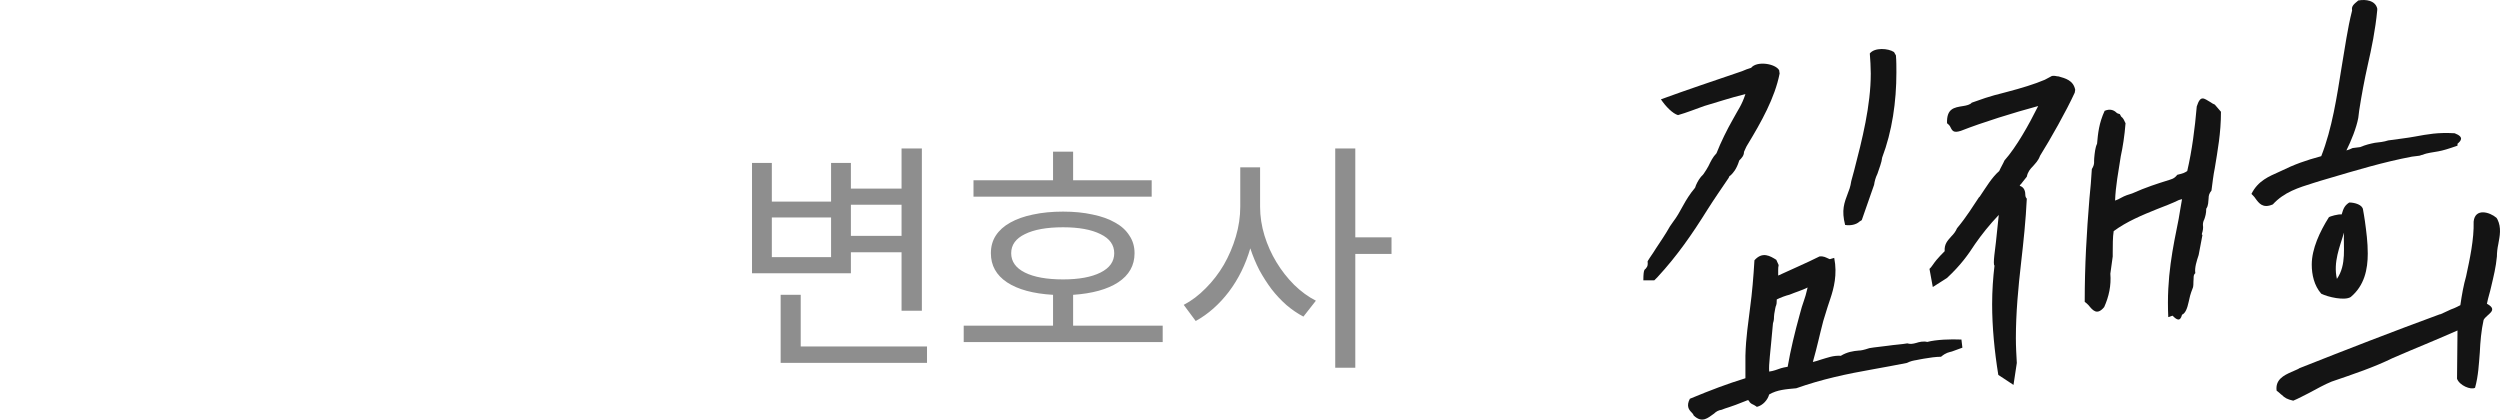
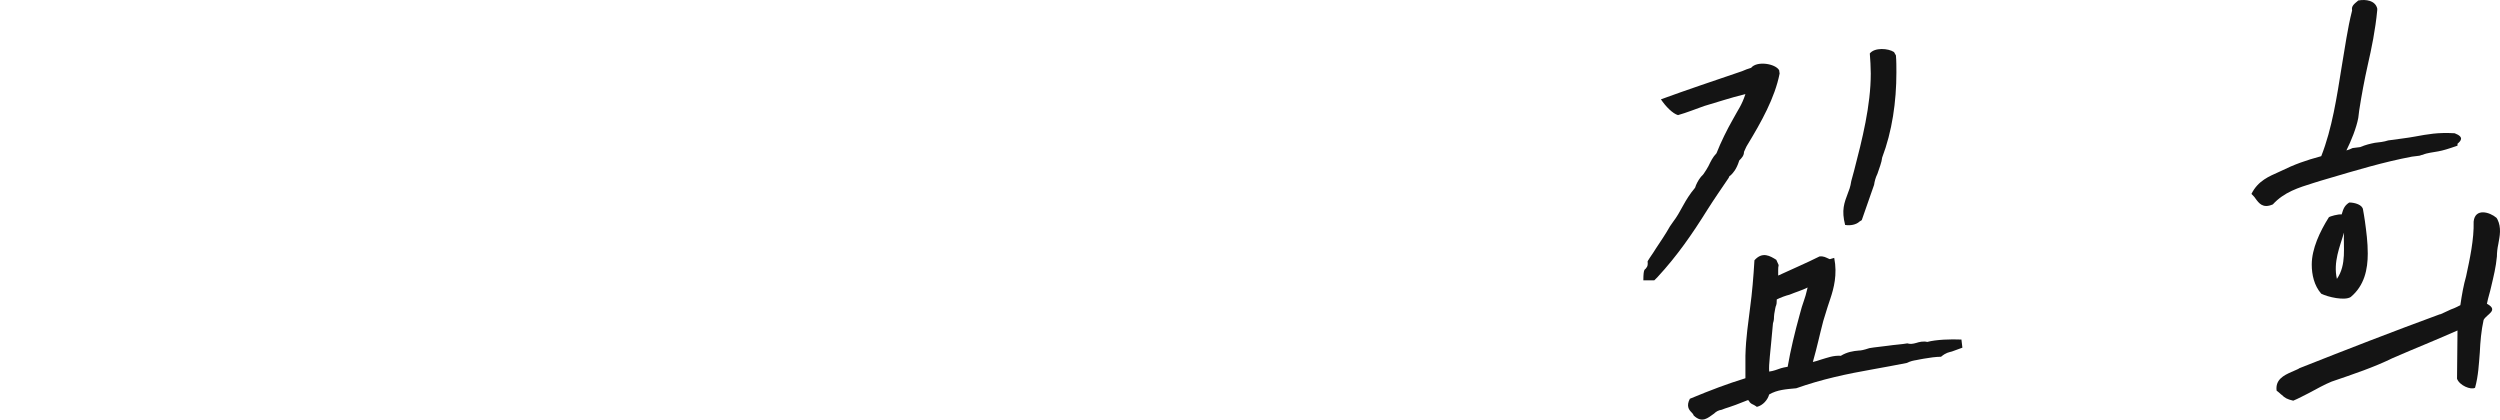
<svg xmlns="http://www.w3.org/2000/svg" width="143" height="24" viewBox="0 0 143 24" fill="none">
-   <path d="M43.015 15.632H48.671V14.428H51.569V17.774H52.731V8.492H51.569V10.788H48.671V9.318H47.537V11.53H44.149V9.318H43.015V15.632ZM48.671 13.49V11.712H51.569V13.49H48.671ZM44.149 12.44H47.537V14.708H44.149V12.44ZM53.025 20.756V19.818H45.801V16.864H44.653V20.756H53.025ZM55.684 11.25H65.876V10.312H61.382V8.674H60.234V10.312H55.684V11.25ZM66.506 19.566V18.628H61.382V16.864C62.483 16.789 63.342 16.551 63.958 16.15C64.584 15.739 64.896 15.184 64.896 14.484C64.896 14.101 64.798 13.765 64.602 13.476C64.415 13.177 64.145 12.93 63.79 12.734C63.435 12.529 63.006 12.375 62.502 12.272C61.998 12.16 61.434 12.104 60.808 12.104C60.173 12.104 59.599 12.16 59.086 12.272C58.582 12.375 58.148 12.529 57.784 12.734C57.429 12.93 57.154 13.177 56.958 13.476C56.772 13.765 56.678 14.101 56.678 14.484C56.678 15.184 56.986 15.739 57.602 16.15C58.227 16.561 59.105 16.799 60.234 16.864V18.628H55.124V19.566H66.506ZM57.84 14.484C57.84 14.008 58.102 13.644 58.624 13.392C59.147 13.131 59.875 13 60.808 13C61.714 13 62.428 13.131 62.95 13.392C63.473 13.644 63.734 14.008 63.734 14.484C63.734 14.96 63.473 15.329 62.95 15.59C62.428 15.851 61.714 15.982 60.808 15.982C59.875 15.982 59.147 15.851 58.624 15.59C58.102 15.329 57.84 14.96 57.84 14.484ZM77.523 14.526H79.595V13.574H77.523V8.492H76.375V21.036H77.523V14.526ZM72.077 11.824V9.57H70.943V11.824C70.943 12.393 70.859 12.963 70.691 13.532C70.523 14.101 70.294 14.638 70.005 15.142C69.716 15.637 69.37 16.085 68.969 16.486C68.577 16.887 68.157 17.205 67.709 17.438L68.395 18.362C69.104 17.97 69.734 17.415 70.285 16.696C70.836 15.968 71.246 15.137 71.517 14.204C71.657 14.633 71.83 15.049 72.035 15.45C72.25 15.842 72.483 16.206 72.735 16.542C72.996 16.878 73.281 17.181 73.589 17.452C73.897 17.713 74.219 17.933 74.555 18.11L75.269 17.2C74.83 16.976 74.415 16.673 74.023 16.29C73.64 15.907 73.304 15.478 73.015 15.002C72.726 14.526 72.497 14.017 72.329 13.476C72.161 12.925 72.077 12.375 72.077 11.824Z" fill="#8E8E8E" />
  <path d="M101.604 14.861C101.251 14.642 100.816 14.369 100.354 14.888C100.3 15.817 100.219 16.773 100.11 17.565C100.001 18.494 99.866 19.259 99.838 20.351V21.635C98.779 21.963 97.91 22.291 96.661 22.809C96.444 23.219 96.607 23.438 96.743 23.574C96.797 23.629 96.851 23.684 96.879 23.766C97.367 24.23 97.693 23.902 98.046 23.656C98.155 23.547 98.291 23.465 98.481 23.438C98.725 23.328 98.888 23.328 99.893 22.919C99.947 22.892 99.947 22.892 100.001 22.892L100.029 22.919C100.11 23.083 100.219 23.11 100.327 23.165C100.354 23.192 100.436 23.219 100.49 23.274C100.843 23.192 101.115 22.864 101.196 22.564C101.658 22.291 102.174 22.263 102.744 22.209C104.211 21.69 105.623 21.389 107.171 21.116C107.741 21.007 108.42 20.897 109.071 20.761C109.289 20.652 109.452 20.624 109.615 20.597C109.696 20.57 109.94 20.542 110.049 20.515C110.348 20.46 110.755 20.406 111.027 20.406C111.325 20.16 111.461 20.16 111.651 20.105C111.787 20.051 112.113 19.941 112.249 19.887L112.194 19.422C111.57 19.395 110.755 19.422 110.239 19.559C110.022 19.504 109.777 19.559 109.615 19.614C109.424 19.668 109.262 19.695 109.099 19.641C108.8 19.695 108.338 19.723 107.985 19.777C107.605 19.832 107.225 19.859 106.926 19.914C106.6 20.023 106.437 20.051 106.329 20.051C106.003 20.078 105.65 20.133 105.297 20.351C104.862 20.324 104.536 20.46 104.156 20.57C104.02 20.624 103.803 20.679 103.695 20.706C103.966 19.75 104.048 19.286 104.292 18.357L104.536 17.565L104.699 17.073C104.889 16.5 105.107 15.707 104.917 14.751C104.672 14.833 104.645 14.833 104.618 14.806C104.428 14.724 104.319 14.642 104.075 14.669C103.314 15.052 102.473 15.407 101.712 15.762V15.461C101.712 15.352 101.712 15.27 101.739 15.161L101.604 14.861ZM101.767 4.016C101.549 3.634 100.49 3.47 100.164 3.88C99.974 3.934 99.838 3.989 99.648 4.071C98.209 4.562 96.417 5.163 95.005 5.682C95.276 6.092 95.684 6.502 95.982 6.584C96.471 6.447 97.014 6.229 97.476 6.065C98.236 5.846 98.942 5.6 99.838 5.382C99.621 6.037 99.458 6.201 99.105 6.857C98.807 7.376 98.426 8.141 98.182 8.769C97.965 8.988 97.856 9.233 97.72 9.507C97.666 9.616 97.557 9.78 97.449 9.944C97.394 10.026 97.313 10.08 97.259 10.162C97.15 10.299 97.014 10.545 96.96 10.736C96.661 11.091 96.444 11.446 96.281 11.746C96.091 12.102 95.901 12.429 95.711 12.675L95.521 12.948C95.276 13.386 94.978 13.823 94.706 14.232C94.543 14.505 94.407 14.669 94.244 14.943C94.272 15.188 94.217 15.27 94.163 15.325C94.109 15.461 94 15.27 94 16.035H94.625L94.815 15.844C95.928 14.642 96.797 13.386 97.666 11.992C98.046 11.391 98.481 10.763 98.888 10.162C98.888 10.108 98.942 10.053 98.997 10.026C99.132 9.889 99.323 9.698 99.486 9.179C99.621 9.042 99.757 8.906 99.757 8.687C99.838 8.523 99.866 8.414 99.974 8.25C100.735 6.994 101.522 5.6 101.794 4.207L101.767 4.016ZM108.338 2.978C108.012 2.76 107.225 2.705 106.953 3.06C106.98 3.388 107.008 3.852 107.008 4.207C107.008 6.037 106.519 7.977 106.057 9.752C106.003 9.944 105.949 10.162 105.894 10.353C105.84 10.709 105.758 10.9 105.704 11.036C105.487 11.61 105.324 12.02 105.541 12.867C105.867 12.921 106.166 12.839 106.329 12.703C106.356 12.675 106.356 12.675 106.492 12.593L107.198 10.572C107.225 10.381 107.279 10.162 107.388 9.944C107.496 9.616 107.632 9.288 107.659 9.015C108.23 7.513 108.474 5.819 108.474 4.153C108.474 3.825 108.474 3.47 108.447 3.169L108.338 2.978ZM101.875 21.061C101.631 21.143 101.441 21.225 101.196 21.253C101.169 20.788 101.251 20.351 101.414 18.494C101.441 18.412 101.468 18.302 101.468 18.248C101.468 18.057 101.495 17.865 101.549 17.619C101.576 17.428 101.631 17.538 101.631 17.128C101.848 17.018 102.147 16.909 102.364 16.855C102.69 16.718 103.07 16.609 103.396 16.445C103.233 17.182 103.124 17.264 102.934 18.029C102.663 19.013 102.418 20.023 102.255 20.979C102.092 21.007 101.957 21.034 101.875 21.061Z" fill="#141414" />
-   <path d="M118.702 5.136C118.594 4.59 118.132 4.48 117.752 4.371C117.616 4.371 117.562 4.317 117.372 4.344L116.964 4.562C116.394 4.808 115.579 5.054 114.846 5.245C114.276 5.409 114.059 5.409 112.782 5.874C112.701 5.983 112.484 6.037 112.294 6.065C111.778 6.147 111.343 6.201 111.37 7.048C111.506 7.157 111.506 7.185 111.533 7.212C111.669 7.485 111.723 7.622 112.158 7.485C113.407 6.994 115.172 6.447 116.584 6.065C116.041 7.157 115.335 8.414 114.656 9.179C114.575 9.37 114.439 9.589 114.357 9.78C113.923 10.162 113.624 10.681 113.217 11.282V11.255C112.864 11.774 112.511 12.375 111.941 13.058C111.859 13.249 111.751 13.386 111.615 13.522C111.398 13.768 111.207 13.959 111.235 14.369C111.072 14.533 110.909 14.697 110.773 14.861C110.61 15.052 110.474 15.298 110.366 15.38L110.556 16.418L111.37 15.899C112.158 15.161 112.565 14.587 112.973 13.959C113.353 13.413 113.787 12.867 114.33 12.293C114.276 12.812 114.222 13.358 114.167 13.85C114.14 14.123 113.977 15.161 114.086 15.188C114.004 15.871 113.95 16.636 113.95 17.401C113.95 18.712 114.086 20.105 114.303 21.444L115.172 22.017L115.362 20.761C115.335 20.269 115.308 19.832 115.308 19.34C115.308 17.893 115.444 16.445 115.607 15.024C115.742 13.85 115.878 12.566 115.933 11.364C115.878 11.309 115.851 11.227 115.851 11.173C115.851 10.954 115.797 10.709 115.525 10.627C115.552 10.572 115.579 10.545 115.634 10.49C115.607 10.517 115.824 10.244 115.933 10.108C115.987 9.834 116.123 9.671 116.286 9.507C116.421 9.343 116.584 9.206 116.693 8.906C117.29 7.95 118.186 6.365 118.675 5.3L118.702 5.136ZM126.686 5.983C126.605 5.956 126.523 5.901 126.442 5.846C126.062 5.628 125.872 5.409 125.654 6.092C125.546 7.349 125.383 8.605 125.111 9.78C124.948 9.889 124.894 9.916 124.541 9.998C124.351 10.244 124.215 10.244 123.889 10.353C123.455 10.49 122.749 10.709 121.961 11.064C121.771 11.118 121.527 11.2 121.337 11.309C121.201 11.391 121.119 11.419 120.983 11.473C121.011 10.654 121.174 9.807 121.309 8.933C121.418 8.441 121.527 7.758 121.581 7.048C121.527 6.966 121.499 6.83 121.391 6.72C121.337 6.693 121.309 6.638 121.255 6.529C121.146 6.502 121.092 6.475 121.065 6.447C120.929 6.311 120.712 6.201 120.386 6.338C120.06 7.048 120.006 7.622 119.952 8.223C119.843 8.441 119.816 8.769 119.789 9.042C119.761 9.233 119.843 9.37 119.653 9.671C119.626 10.19 119.571 10.818 119.517 11.337C119.354 13.331 119.246 15.161 119.246 17.264C119.327 17.319 119.408 17.401 119.463 17.456C119.707 17.756 119.952 18.057 120.359 17.565C120.63 16.964 120.766 16.336 120.712 15.653L120.848 14.669V14.451C120.848 14.068 120.848 13.549 120.902 13.222C121.635 12.675 122.559 12.293 123.373 11.965C123.726 11.829 124.296 11.61 124.622 11.446C124.677 11.419 124.731 11.419 124.812 11.391C124.731 11.883 124.704 11.992 124.622 12.511C124.296 14.15 123.916 15.844 124.025 18.139L124.269 18.057C124.487 18.275 124.704 18.439 124.812 18.002C125.003 17.92 125.111 17.647 125.193 17.264C125.247 17.018 125.274 16.855 125.437 16.445C125.464 16.363 125.464 16.199 125.464 16.117C125.491 15.899 125.437 15.735 125.573 15.625C125.519 15.325 125.654 14.915 125.763 14.587L125.98 13.44C125.926 13.413 125.953 13.386 125.953 13.358C126.007 13.194 126.034 13.03 126.007 12.867C126.007 12.73 126.034 12.648 126.089 12.539C126.143 12.375 126.197 12.211 126.197 11.938C126.333 11.746 126.306 11.528 126.333 11.337C126.333 11.2 126.36 11.064 126.496 10.9C126.55 10.49 126.605 9.998 126.686 9.616C126.849 8.605 127.039 7.622 127.039 6.393L126.686 5.983Z" fill="#141414" />
  <path d="M142.796 12.457C142.415 12.129 141.573 11.883 141.492 12.675C141.519 13.686 141.275 14.806 141.058 15.817C140.922 16.281 140.813 16.882 140.732 17.456C140.677 17.483 140.433 17.619 140.189 17.701C139.998 17.783 139.51 18.029 139.564 17.975C136.957 18.931 134.214 19.996 131.526 21.061C131.472 21.116 131.227 21.198 131.064 21.28C130.63 21.471 130.141 21.717 130.222 22.345C130.44 22.509 130.467 22.564 130.521 22.591C130.684 22.755 130.82 22.837 131.173 22.919C131.444 22.809 131.797 22.618 132.069 22.482C132.531 22.236 132.965 21.99 133.372 21.826C134.649 21.389 135.789 21.007 136.848 20.488C137.527 20.187 138.206 19.914 138.912 19.614C139.483 19.368 140.026 19.149 140.569 18.903L140.542 21.662C140.677 22.045 141.329 22.318 141.573 22.181C141.764 21.498 141.791 20.816 141.845 20.16C141.872 19.559 141.927 18.903 142.062 18.302C142.225 17.975 142.958 17.756 142.252 17.374C142.334 16.964 142.415 16.773 142.497 16.39C142.633 15.817 142.768 15.27 142.823 14.669C142.823 14.451 142.85 14.205 142.904 13.959C142.986 13.495 143.094 13.03 142.85 12.539L142.796 12.457ZM135.979 0.492C135.871 0.028 135.328 -0.054 134.893 0.028C134.676 0.219 134.486 0.328 134.54 0.602C134.269 1.667 134.133 2.732 133.943 3.825C133.671 5.518 133.4 7.349 132.775 8.933C131.879 9.179 131.309 9.37 130.358 9.834C129.815 10.08 129.163 10.326 128.783 11.091C128.837 11.146 128.973 11.282 129 11.337C129.218 11.637 129.435 11.938 130.005 11.692C130.657 10.982 131.472 10.736 132.341 10.463C132.585 10.381 132.884 10.299 133.155 10.217C134.73 9.752 136.36 9.261 137.962 8.96L138.396 8.906C138.451 8.878 138.586 8.851 138.586 8.851C138.831 8.742 139.184 8.714 139.455 8.66C139.754 8.605 140.026 8.523 140.569 8.332V8.223C140.759 8.059 140.976 7.84 140.406 7.622C139.428 7.567 138.885 7.676 138.125 7.813C137.69 7.895 137.174 7.95 136.604 8.032C136.36 8.114 136.088 8.141 135.844 8.168C135.572 8.223 135.328 8.277 135.002 8.414L134.567 8.469C134.459 8.523 134.323 8.578 134.214 8.605C134.486 8.059 134.785 7.321 134.893 6.748L134.947 6.311C135.083 5.437 135.246 4.562 135.436 3.716C135.654 2.76 135.871 1.722 135.979 0.574V0.492ZM134.377 11.583C134.133 11.746 134.051 11.883 133.943 12.265C133.753 12.238 133.264 12.375 133.21 12.429C132.694 13.249 132.232 14.232 132.232 15.134C132.232 15.707 132.368 16.336 132.775 16.8C133.155 16.991 134.106 17.21 134.459 16.991C135.246 16.336 135.436 15.407 135.436 14.505C135.436 13.85 135.355 13.249 135.273 12.648C135.246 12.402 135.192 12.184 135.165 11.992C135.138 11.719 134.703 11.583 134.377 11.583ZM133.671 15.953C133.454 14.997 133.834 14.123 134.079 13.304C134.024 14.096 134.241 15.134 133.671 15.953Z" fill="#141414" />
</svg>